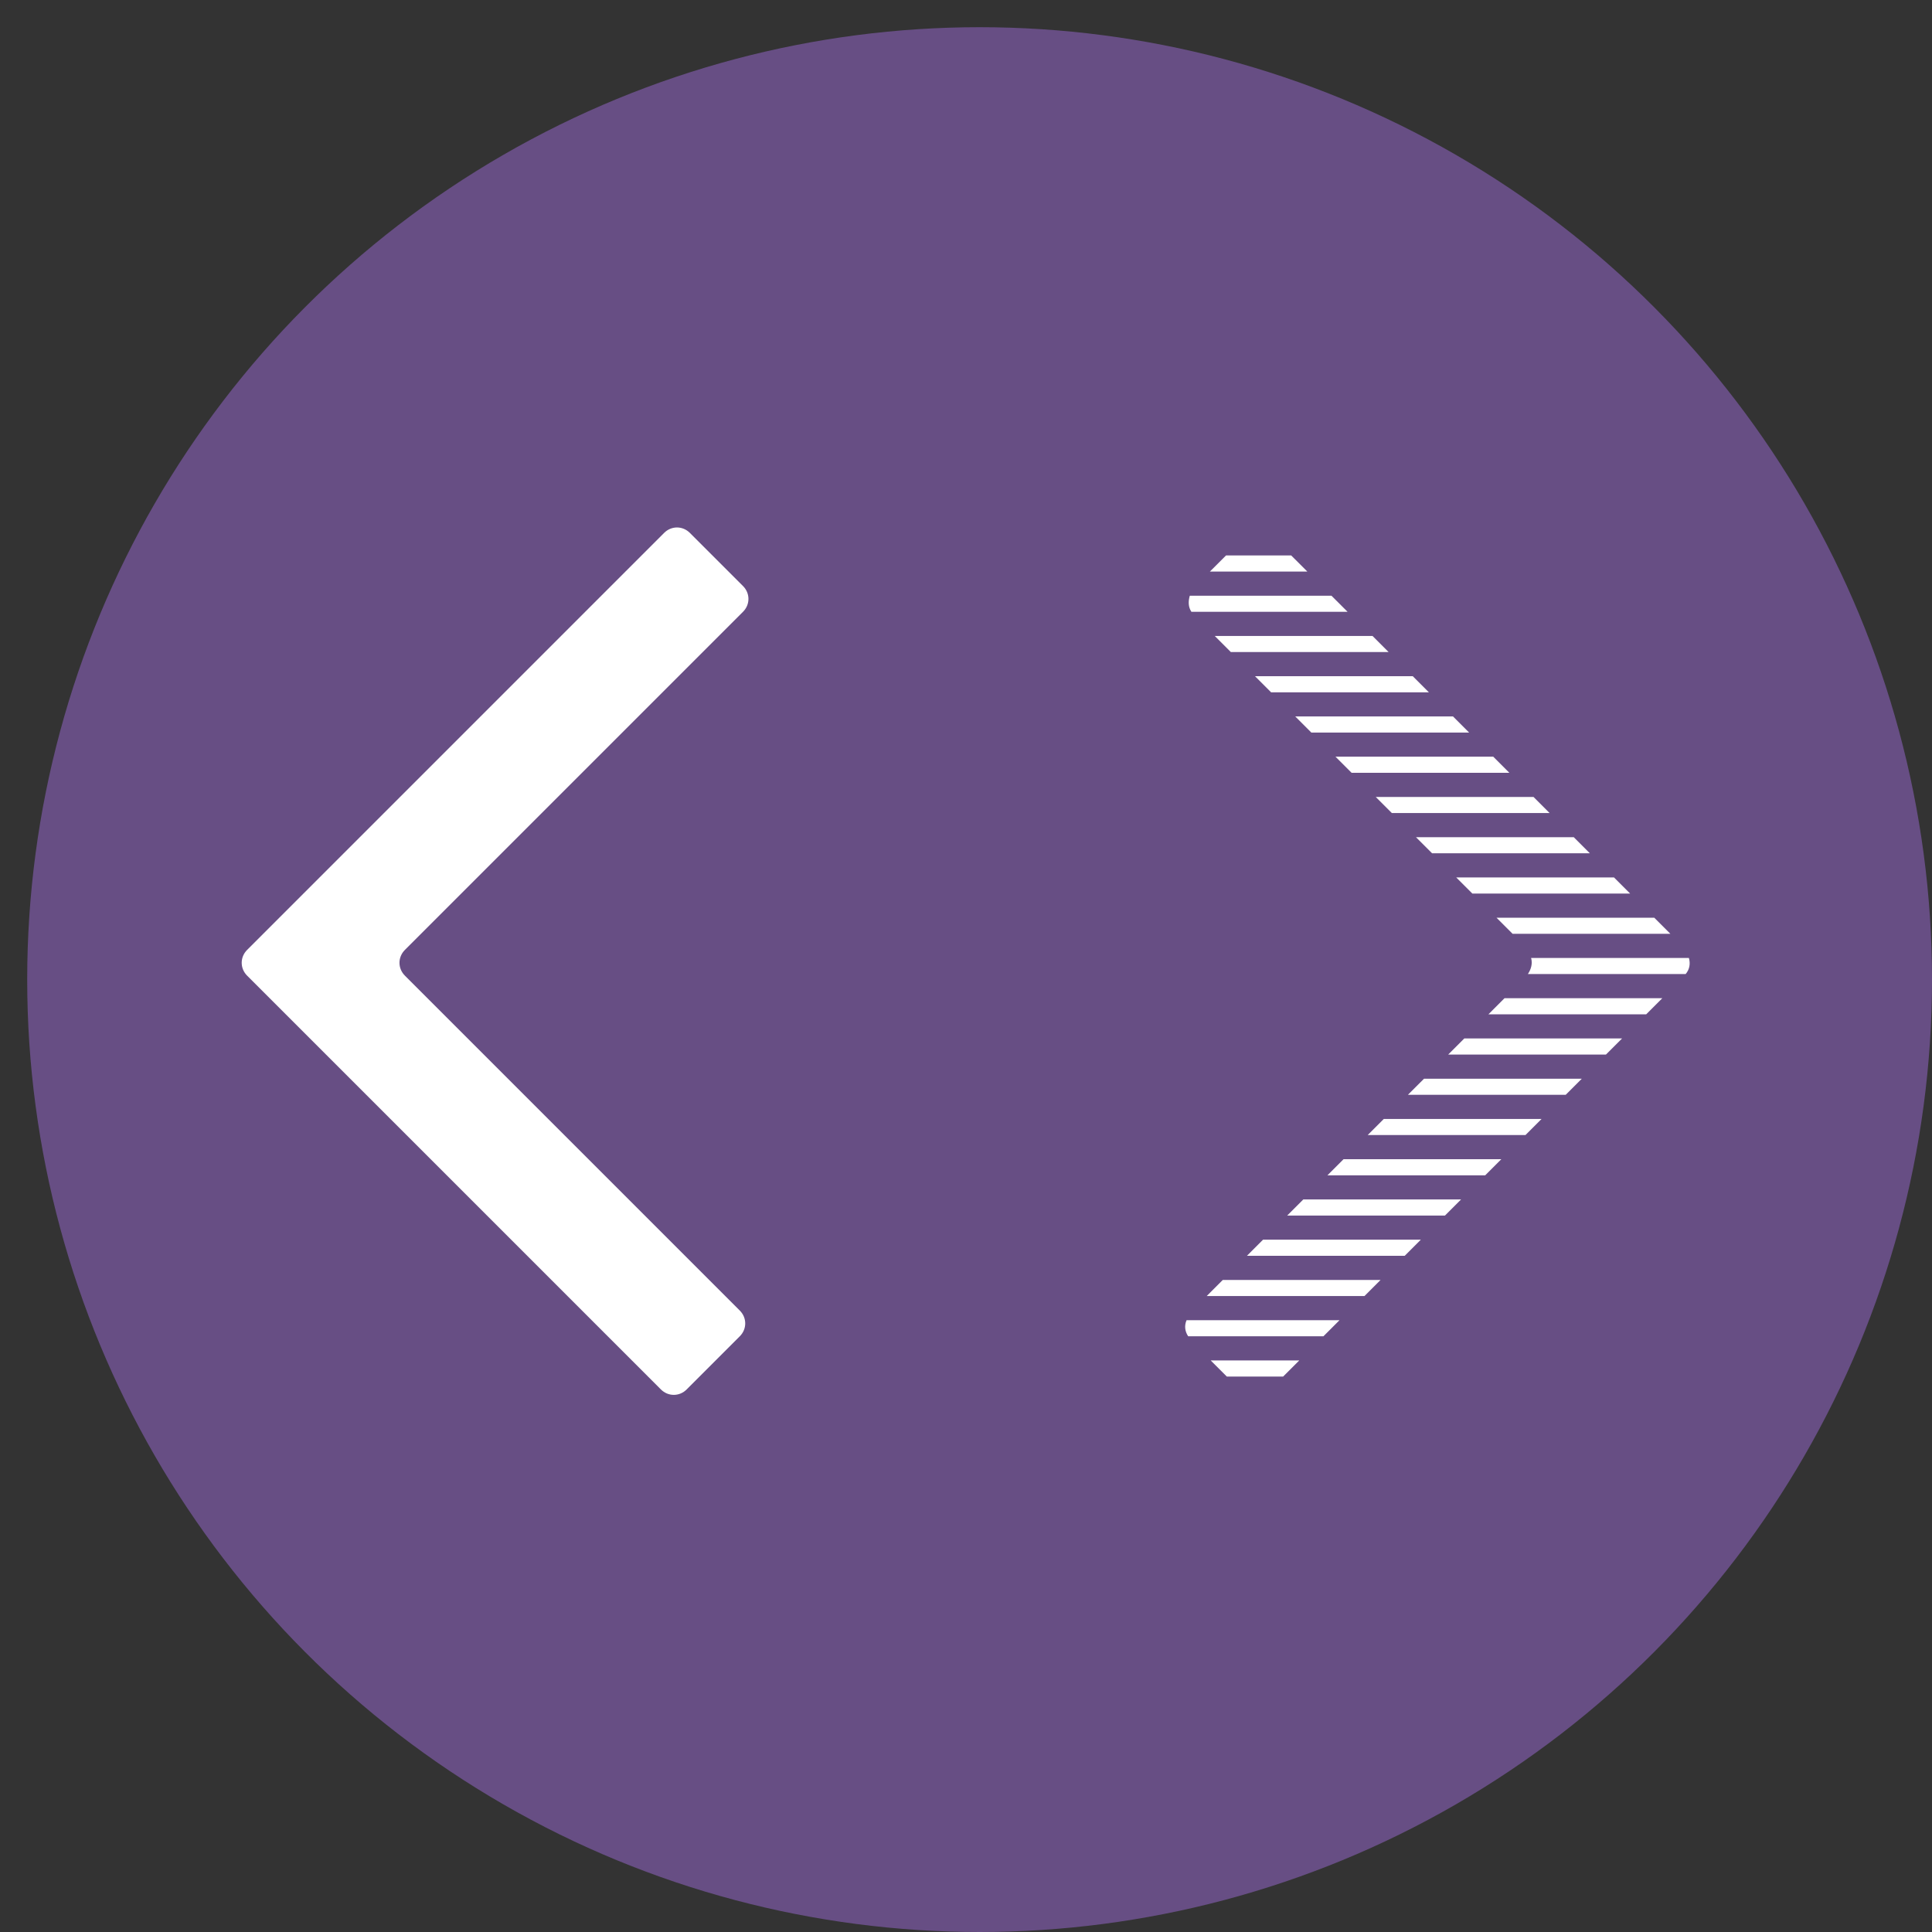
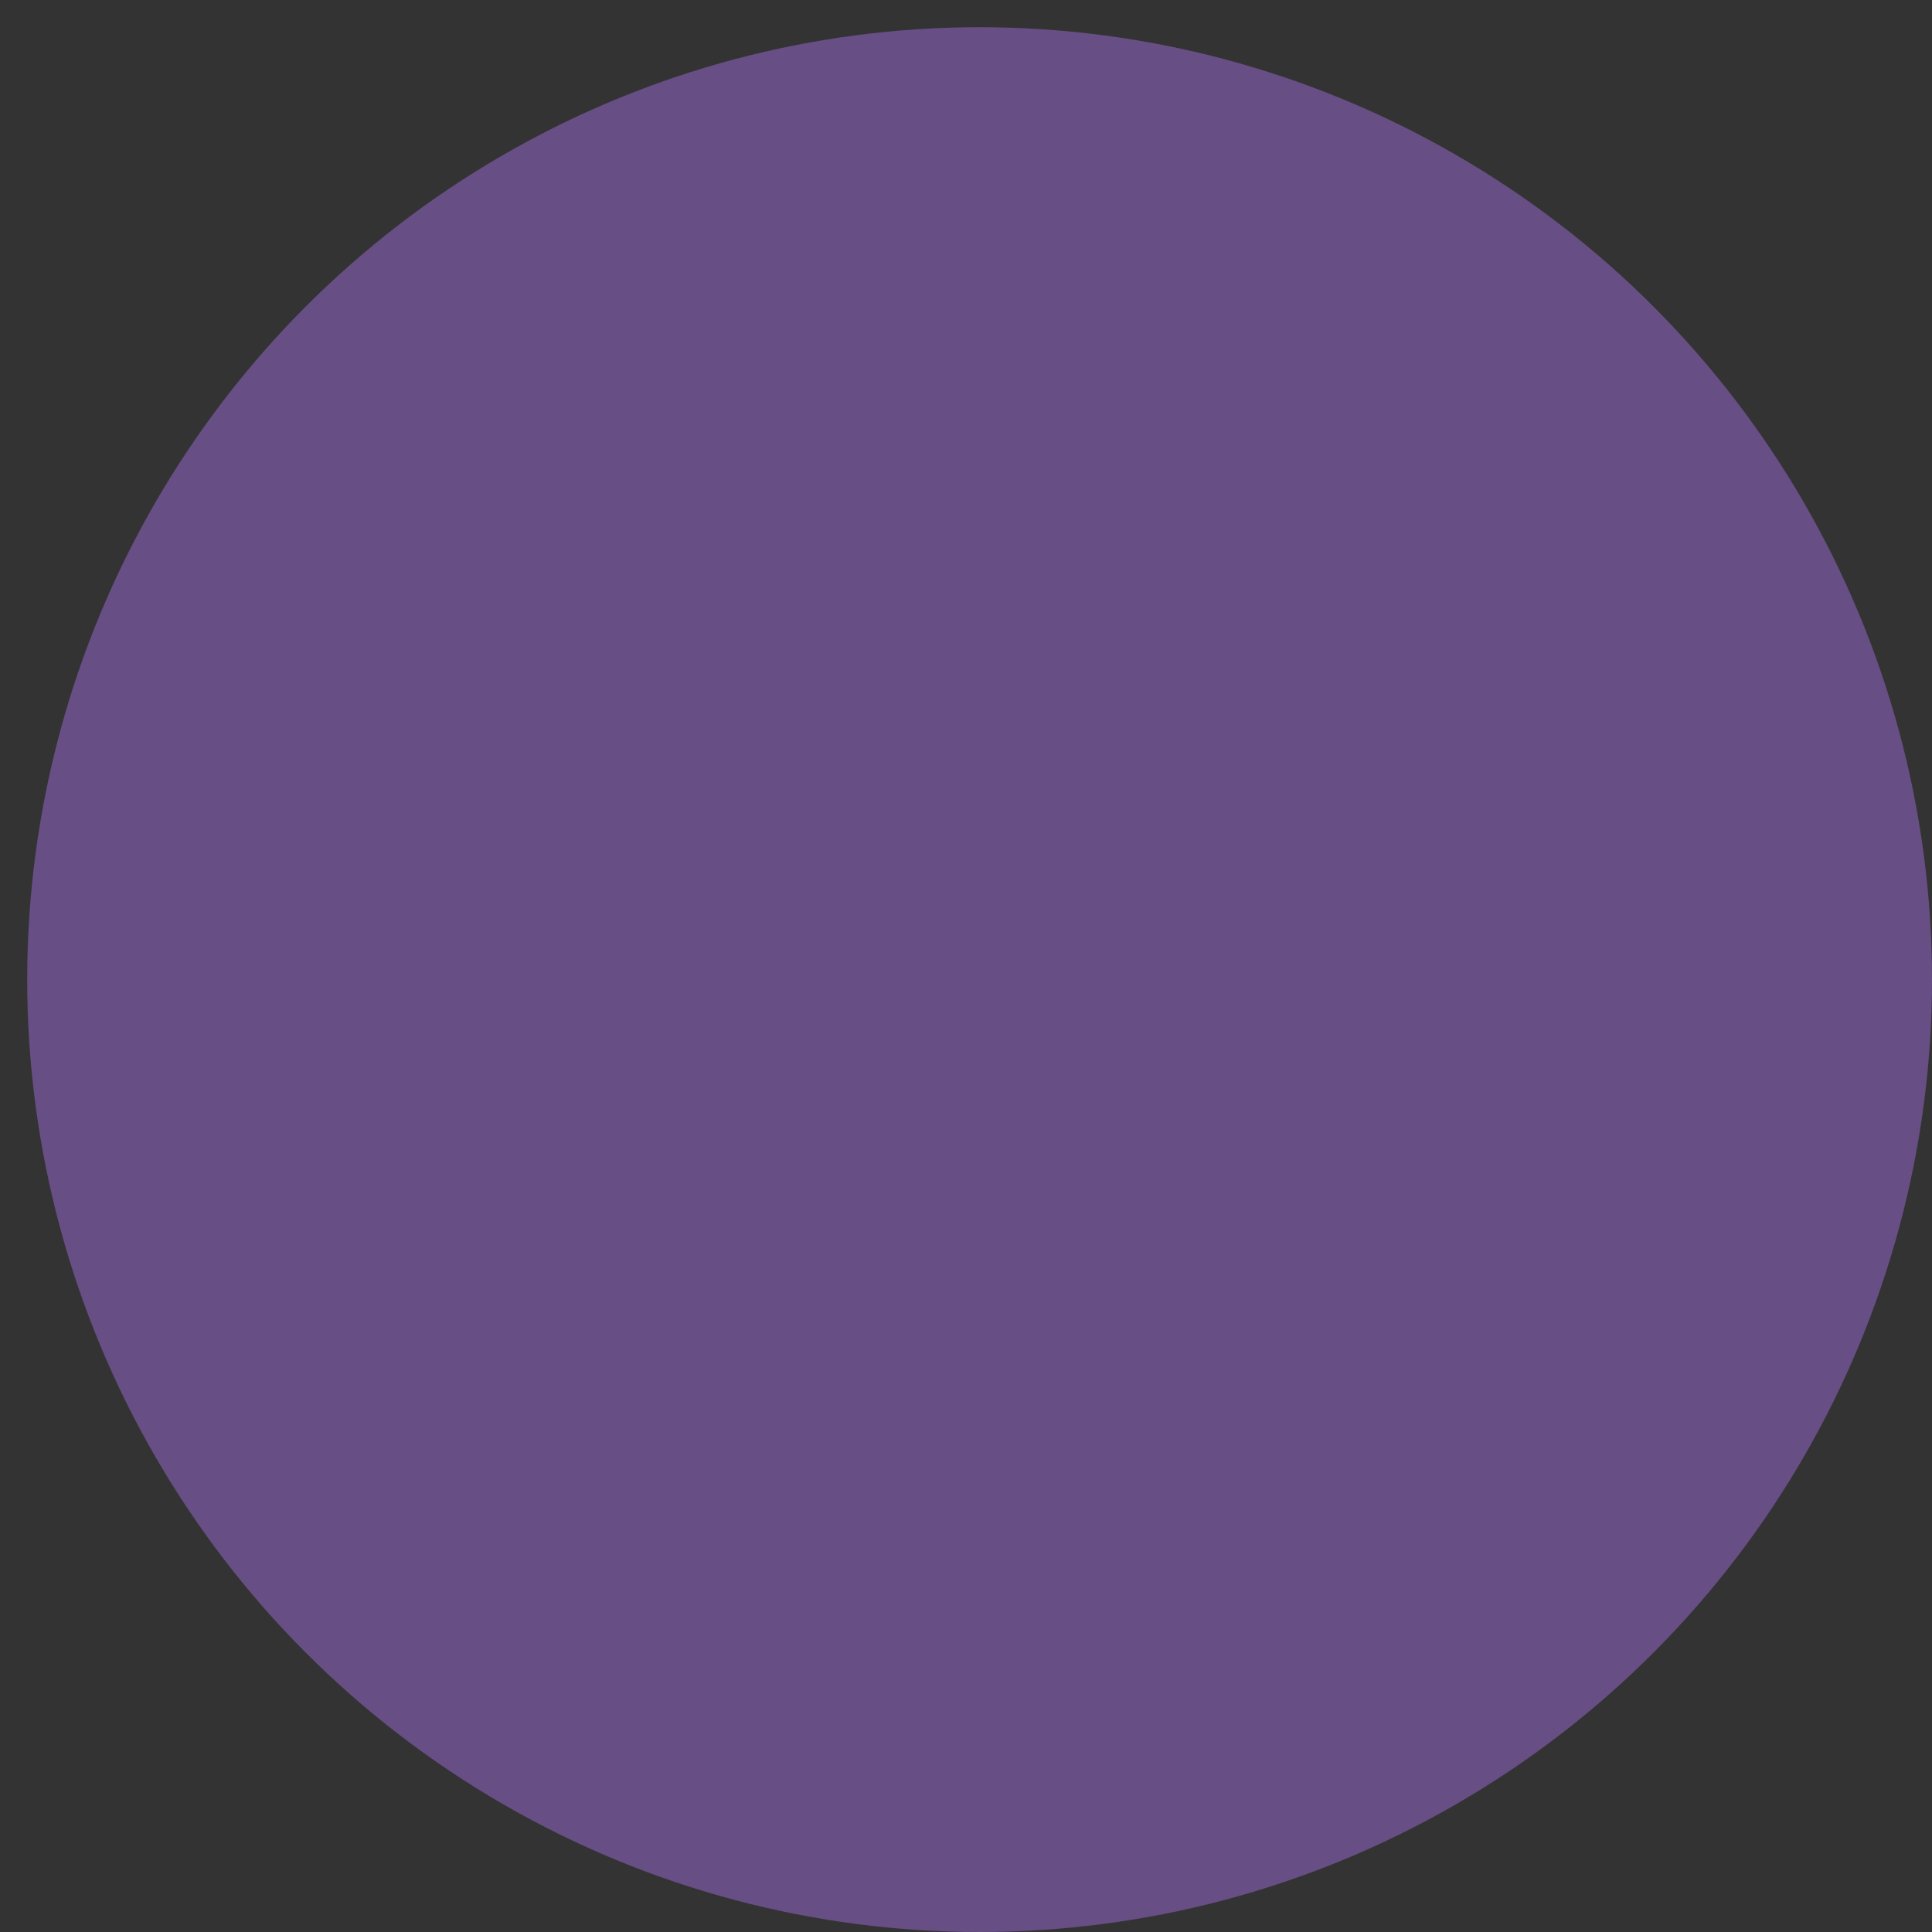
<svg xmlns="http://www.w3.org/2000/svg" width="125" height="125" viewBox="0 0 125 125" fill="none">
  <rect x="0" y="0" width="125" height="125" fill="#333333" stroke="none" />
  <circle cx="63.38" cy="63.38" r="61.62" fill="#674E84" />
-   <path d="M42.708 89.844L15.989 63.125C15.521 62.656 15.521 61.927 15.989 61.458L42.968 34.479C43.437 34.01 44.166 34.01 44.635 34.479L48.073 37.917C48.541 38.385 48.541 39.115 48.073 39.583L26.198 61.458C25.729 61.927 25.729 62.656 26.198 63.125L47.864 84.792C48.333 85.26 48.333 85.99 47.864 86.458L44.427 89.896C43.958 90.365 43.229 90.365 42.76 89.896L42.708 89.844ZM86.927 75L85.885 76.042H96.093L97.135 75H86.927ZM89.531 72.396L88.489 73.438H98.698L99.739 72.396H89.531ZM84.323 77.604L83.281 78.646H93.489L94.531 77.604H84.323ZM92.135 69.792L91.093 70.833H101.302L102.343 69.792H92.135ZM94.739 67.188L93.698 68.229H103.906L104.948 67.188H94.739ZM79.114 82.812L78.073 83.854H88.281L89.323 82.812H79.114ZM97.343 64.583L96.302 65.625H106.51L107.552 64.583H97.343ZM78.333 88.021L79.375 89.062H83.02L84.062 88.021H78.333ZM81.718 80.208L80.677 81.25H90.885L91.927 80.208H81.718ZM98.854 63.021H109.062C109.323 62.708 109.375 62.344 109.271 61.979H99.062C99.166 62.344 99.062 62.708 98.854 63.021ZM76.77 85.417C76.614 85.781 76.666 86.146 76.875 86.458H85.625L86.666 85.417H76.77ZM78.593 41.146L79.635 42.188H89.843L88.802 41.146H78.593ZM76.979 38.542C76.875 38.906 76.875 39.271 77.083 39.583H87.187L86.145 38.542H76.979ZM79.323 35.938L78.281 36.979H84.583L83.541 35.938H79.323ZM81.198 43.75L82.239 44.792H92.448L91.406 43.75H81.198ZM81.302 34.375H81.614C81.614 34.375 81.406 34.375 81.302 34.375ZM83.802 46.354L84.843 47.396H95.052L94.01 46.354H83.802ZM94.218 56.771L95.26 57.812H105.468L104.427 56.771H94.218ZM91.614 54.167L92.656 55.208H102.864L101.823 54.167H91.614ZM86.406 48.958L87.448 50H97.656L96.614 48.958H86.406ZM89.01 51.562L90.052 52.604H100.26L99.218 51.562H89.01ZM96.823 59.375L97.864 60.417H108.073L107.031 59.375H96.823Z" fill="white" />
</svg>